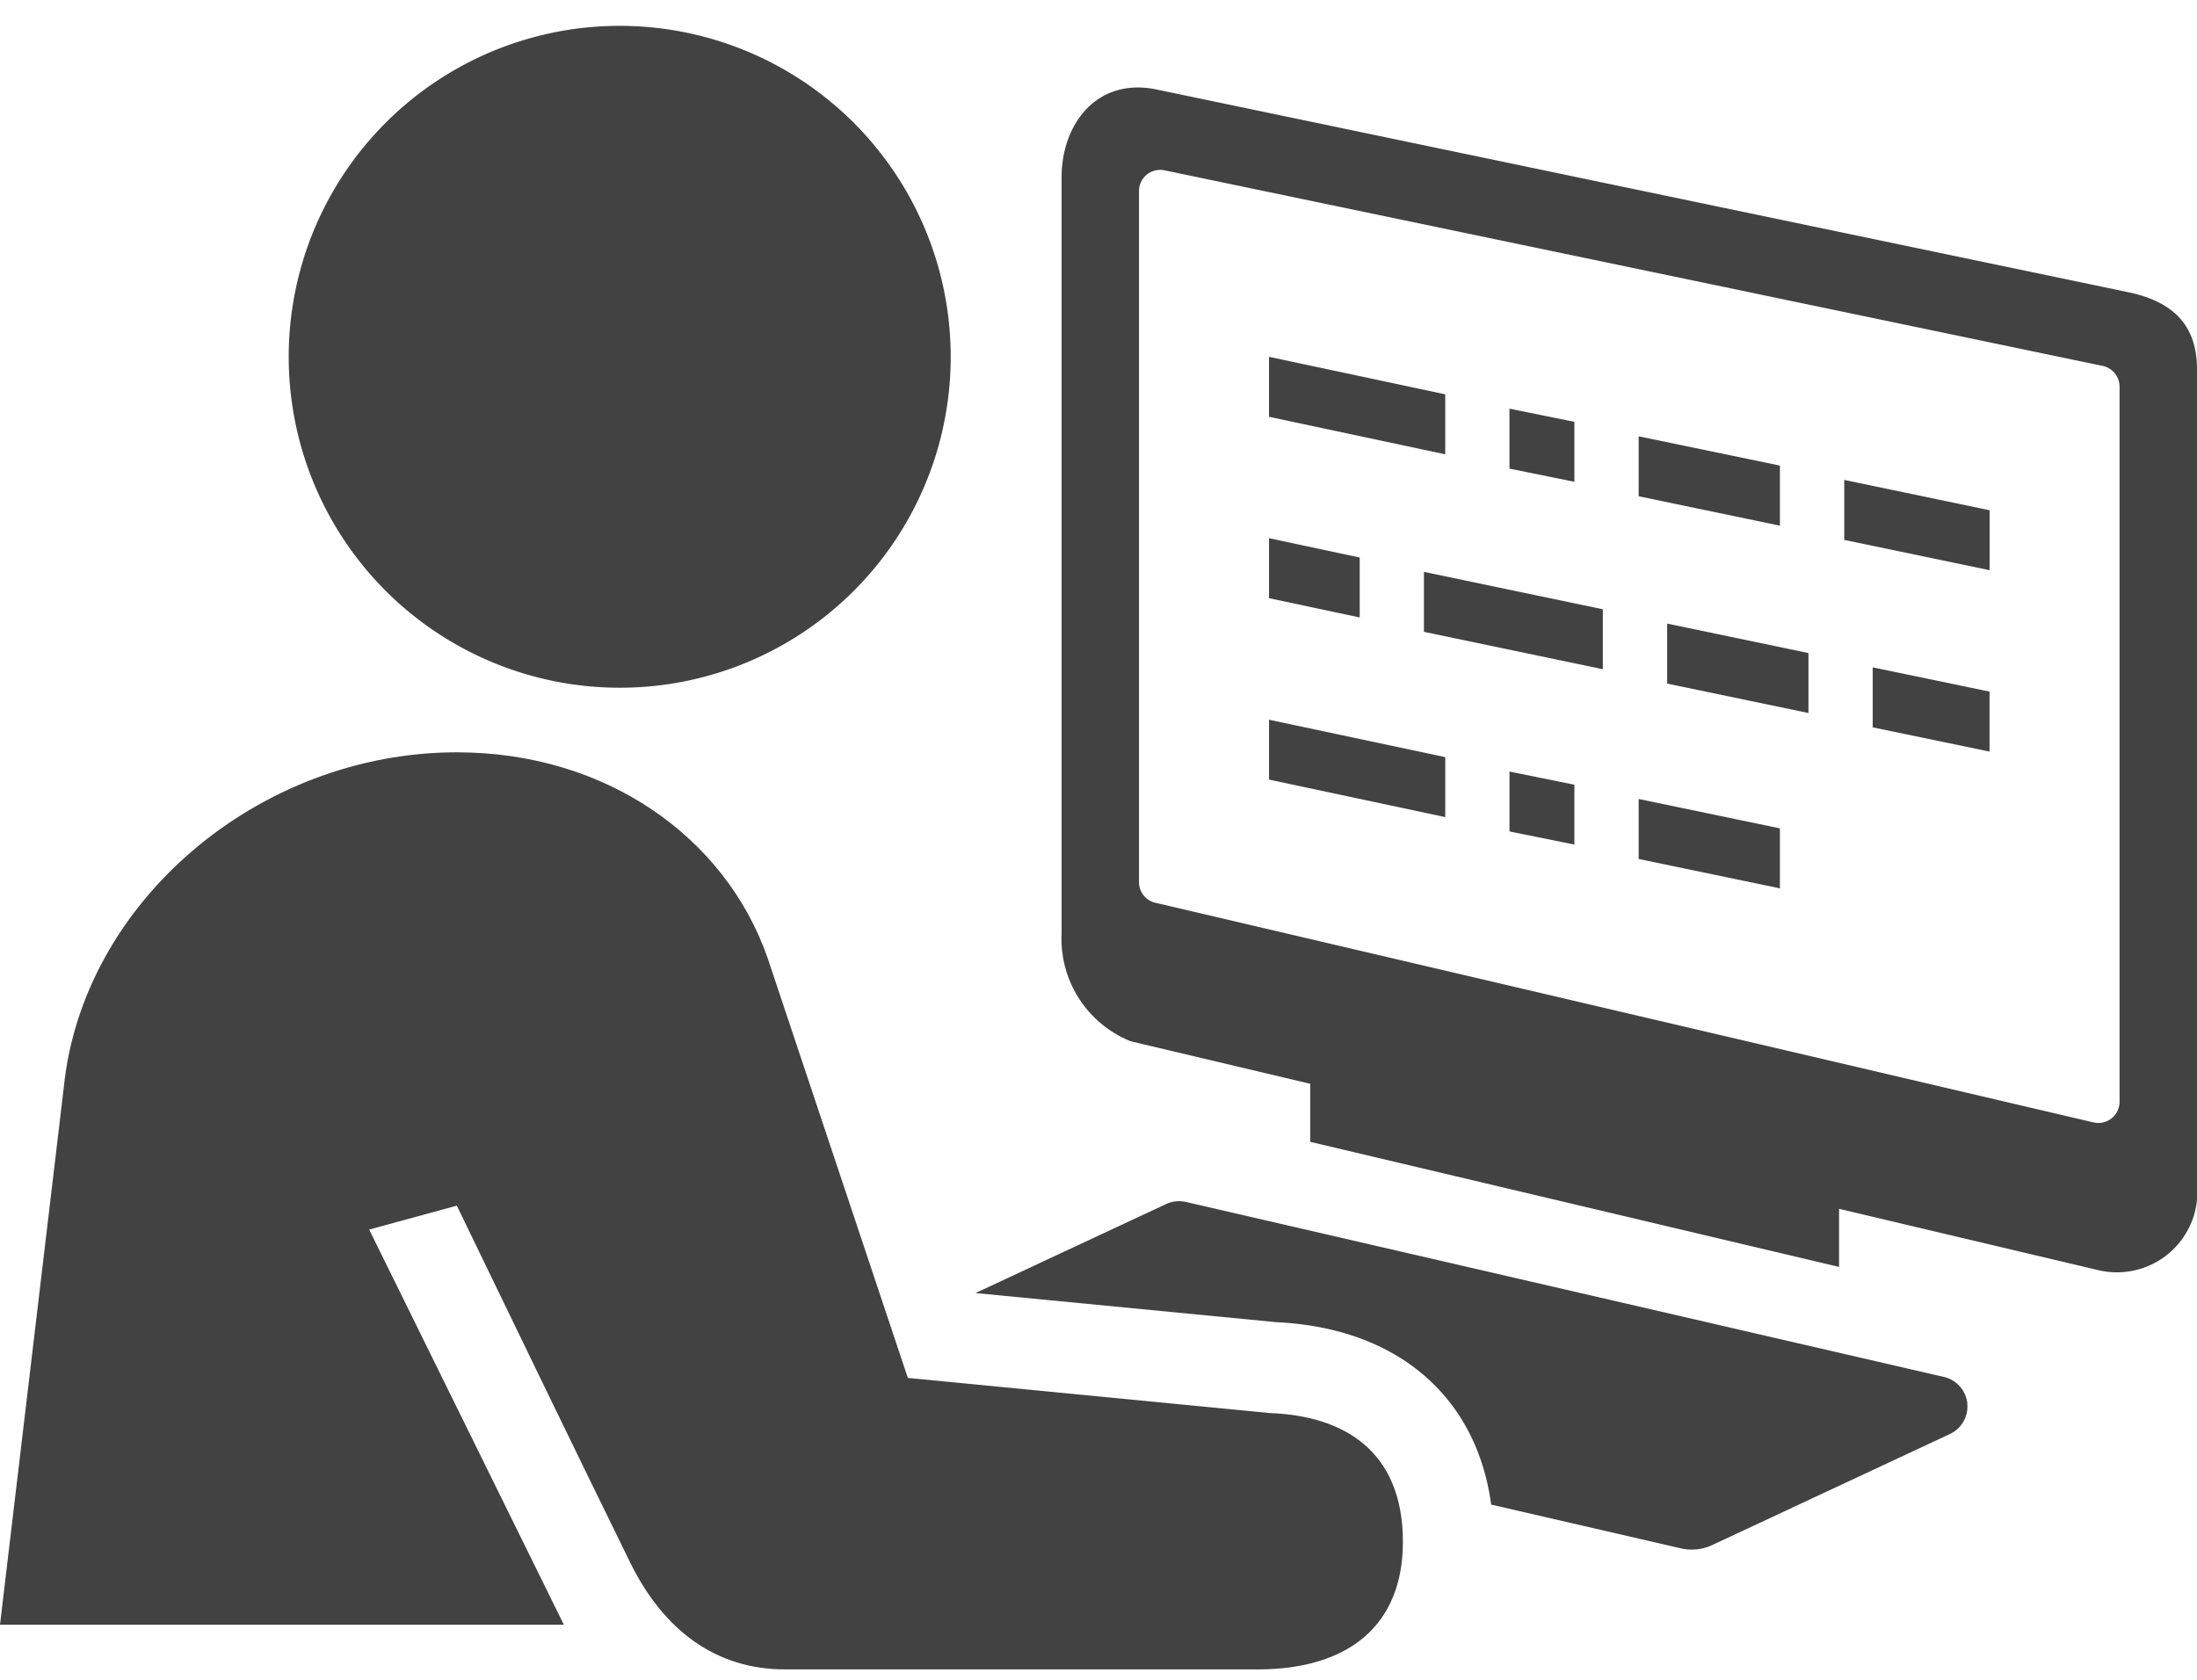
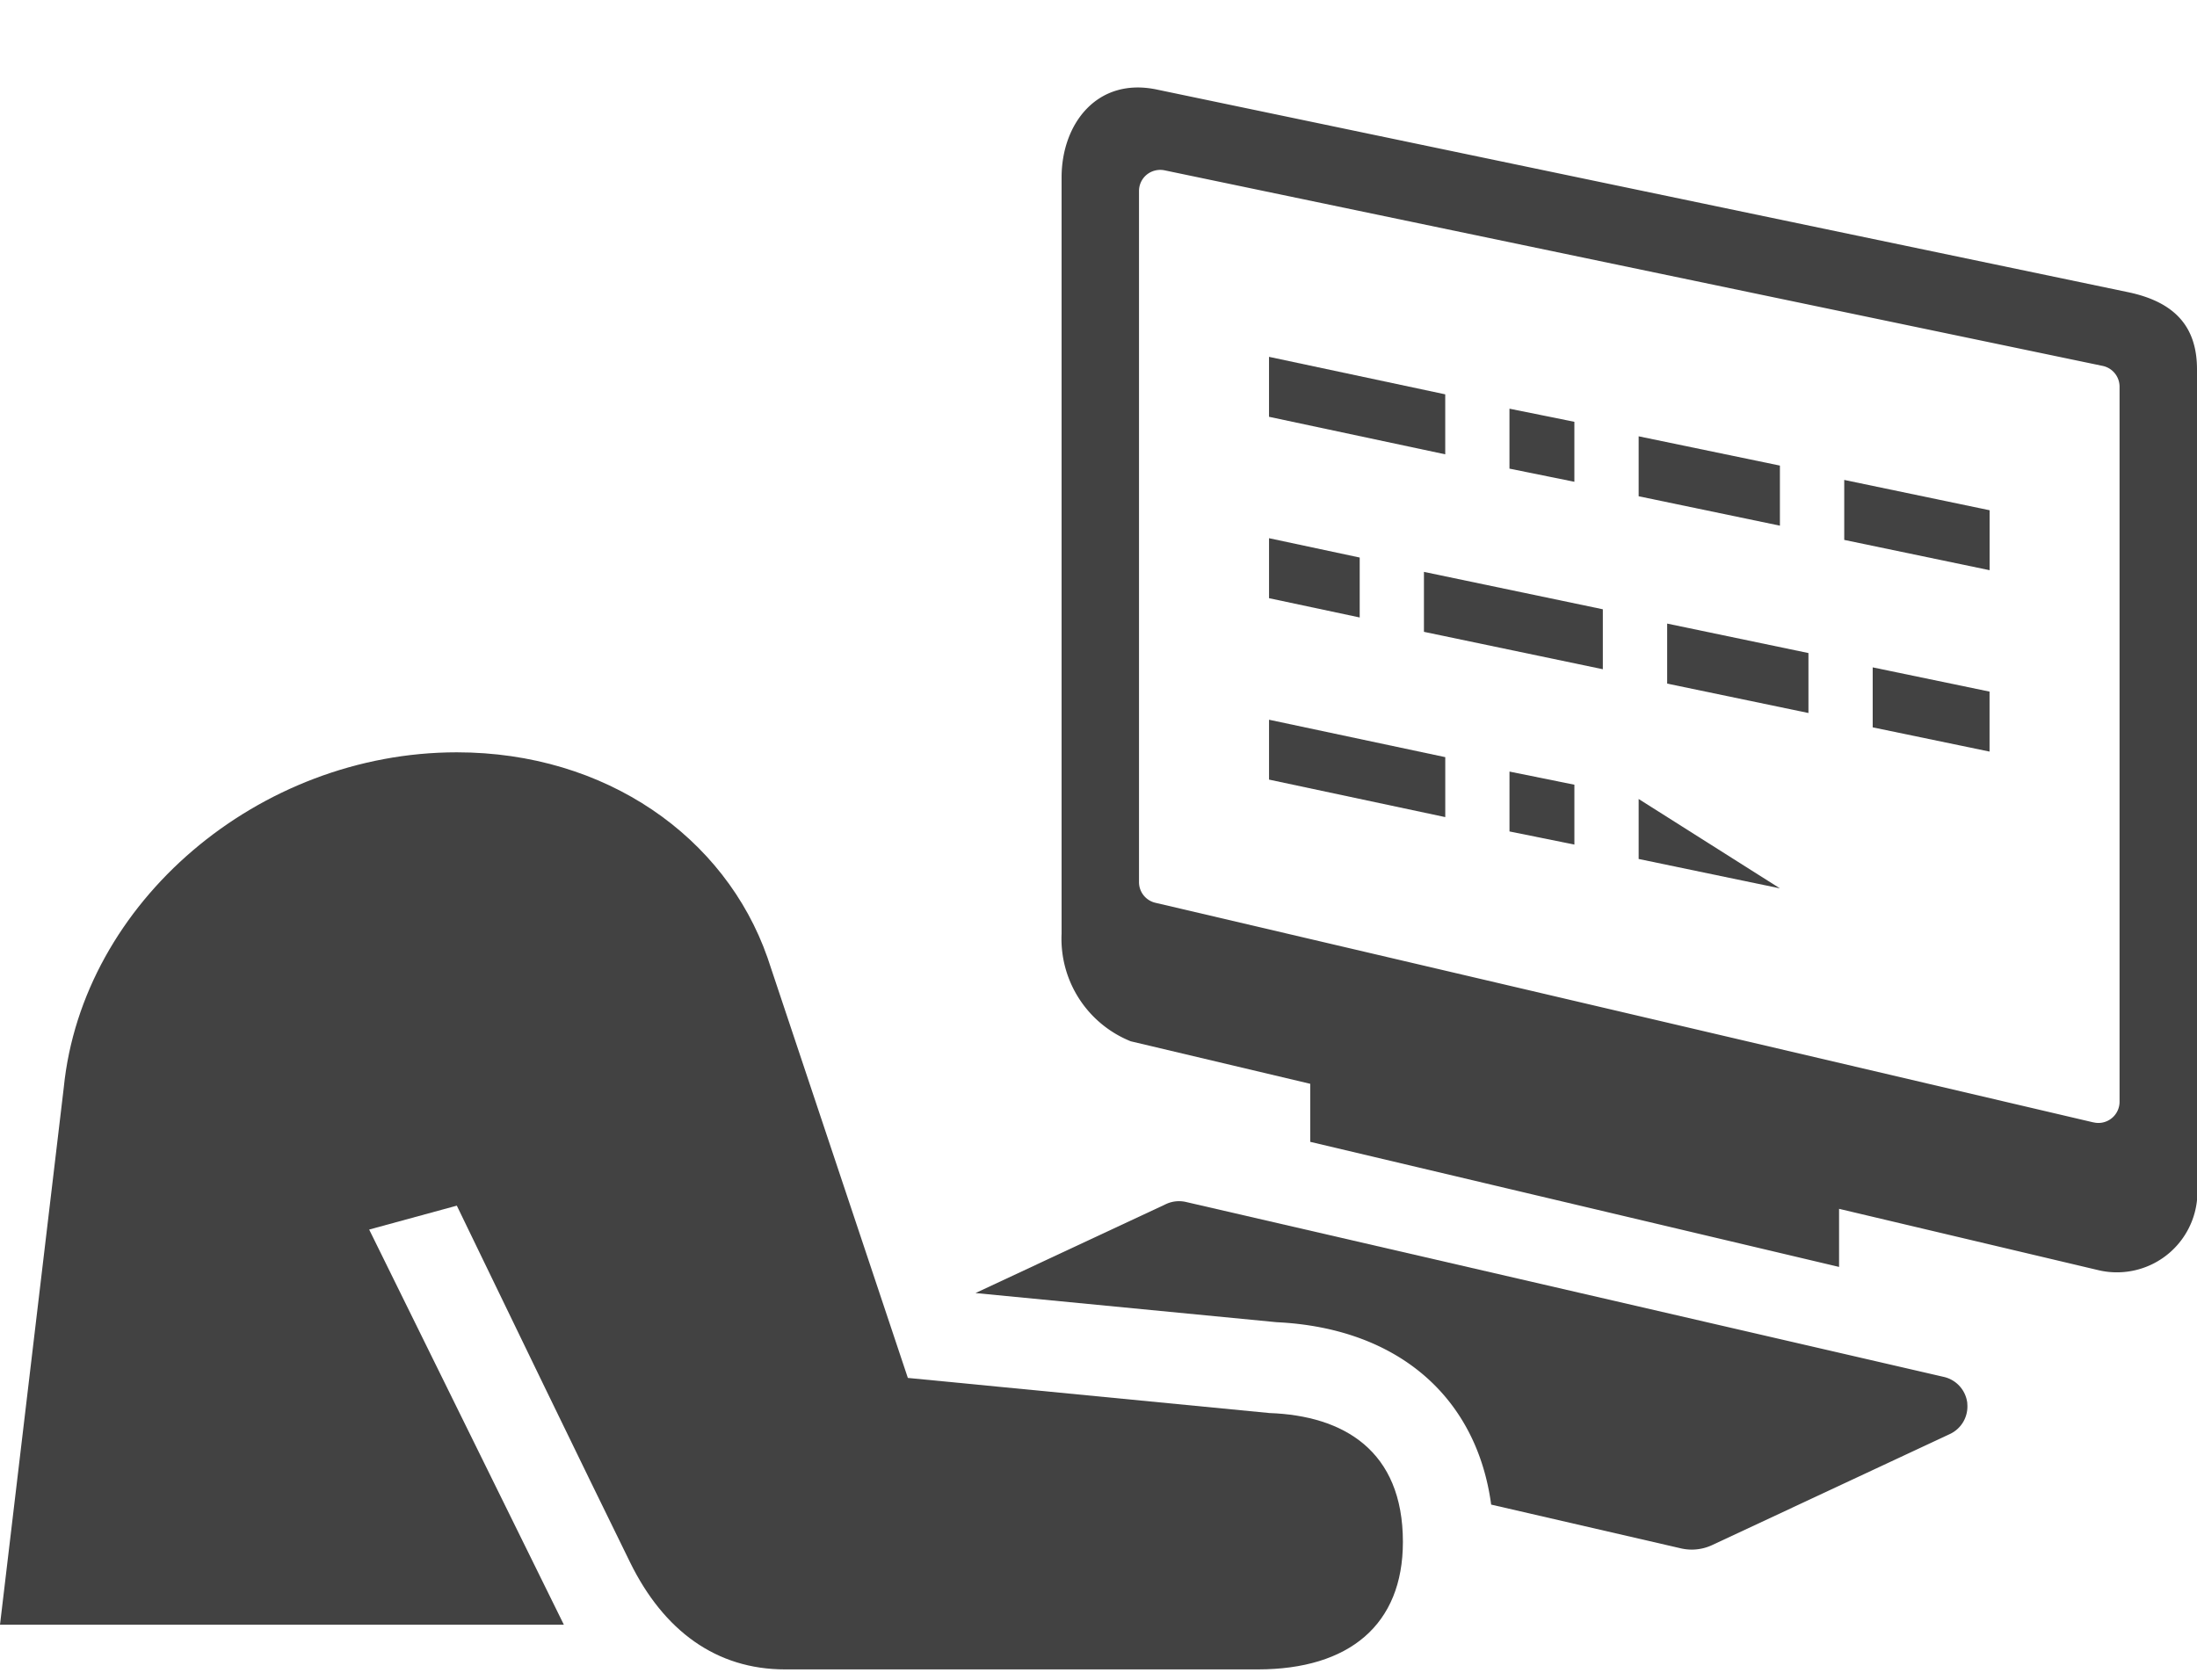
<svg xmlns="http://www.w3.org/2000/svg" width="85" height="65" viewBox="0 0 85 65">
  <defs>
    <style>.a{fill:#424242;}.b{clip-path:url(#a);}.c{fill:none;}</style>
    <clipPath id="a">
      <rect class="a" width="85" height="63.598" />
    </clipPath>
  </defs>
  <g transform="translate(-307 -8568)">
    <g transform="translate(307 8569)">
      <g class="b" transform="translate(0 0)">
        <path class="a" d="M76.508,44.3V12.8c0-1.593-.794-2.6-2.68-2.99L36.26,1.971c-2.311-.483-3.68,1.331-3.68,3.4V34.633A4.274,4.274,0,0,0,35.256,38.8L42.2,40.445v2.246l20.46,4.84V45.283l10.061,2.38A3.115,3.115,0,0,0,76.508,44.3m-4-2.36-36.3-8.5a.82.82,0,0,1-.633-.8V5.9a.818.818,0,0,1,.3-.635.833.833,0,0,1,.685-.168l36.3,7.569a.822.822,0,0,1,.652.8V41.139a.82.82,0,0,1-.819.821.787.787,0,0,1-.187-.023" transform="translate(8.492 0.493)" />
        <path class="a" d="M68.311,43.9a1.177,1.177,0,0,0-.9-1.021L38.073,36.106a1.188,1.188,0,0,0-.76.081l-7.375,3.445L41.589,40.76c4.672.223,7.735,2.879,8.3,7.058l7.371,1.7a1.865,1.865,0,0,0,1.164-.127l9.215-4.305a1.175,1.175,0,0,0,.669-1.188" transform="translate(7.803 9.403)" />
-         <path class="a" d="M34.472,12.807A12.806,12.806,0,1,0,21.667,25.612,12.8,12.8,0,0,0,34.472,12.807" transform="translate(2.31 0)" />
        <path class="a" d="M54.277,52.855c0-3.542-2.3-4.886-5.162-4.988-.005,0-13.991-1.359-13.991-1.359L29.693,30.243C28.058,25.575,23.44,22.3,17.674,22.3,10,22.3,3.187,28.1,2.467,35.273L0,56.057H21.815l-7.532-15.29,3.391-.925c1.893,3.921,4.924,10.18,6.707,13.809,1.3,2.644,3.332,4.136,5.993,4.136H48.658c3.544,0,5.619-1.73,5.619-4.932" transform="translate(0 5.811)" />
        <path class="a" d="M45.764,11.611,38.946,10.16v2.32l6.818,1.452Z" transform="translate(10.151 2.648)" />
        <path class="a" d="M48.837,12.259l-2.511-.508v2.32l2.511.509Z" transform="translate(12.074 3.063)" />
        <path class="a" d="M55.755,13.733,50.29,12.6v2.32l5.465,1.138Z" transform="translate(13.108 3.283)" />
        <path class="a" d="M56.6,16.259l5.624,1.172V15.111L56.6,13.938Z" transform="translate(14.752 3.633)" />
        <path class="a" d="M38.947,23.617l6.818,1.451v-2.32L38.947,21.3Z" transform="translate(10.151 5.55)" />
        <path class="a" d="M46.326,25.208l2.511.508V23.4l-2.511-.509Z" transform="translate(12.075 5.965)" />
-         <path class="a" d="M50.29,26.053l5.465,1.137V24.869L50.29,23.732Z" transform="translate(13.108 6.185)" />
+         <path class="a" d="M50.29,26.053l5.465,1.137L50.29,23.732Z" transform="translate(13.108 6.185)" />
        <path class="a" d="M42.455,16.475l-3.508-.748v2.321l3.508.746Z" transform="translate(10.151 4.099)" />
        <path class="a" d="M43.7,19.081l6.921,1.447v-2.32L43.7,16.761Z" transform="translate(11.391 4.368)" />
        <path class="a" d="M51.165,20.67l5.466,1.138v-2.32l-5.466-1.14Z" transform="translate(13.336 4.782)" />
        <path class="a" d="M57.473,22.013l4.521.938V20.63l-4.521-.938Z" transform="translate(14.98 5.132)" />
      </g>
    </g>
    <rect class="c" width="85" height="65" transform="translate(307 8568)" />
  </g>
</svg>